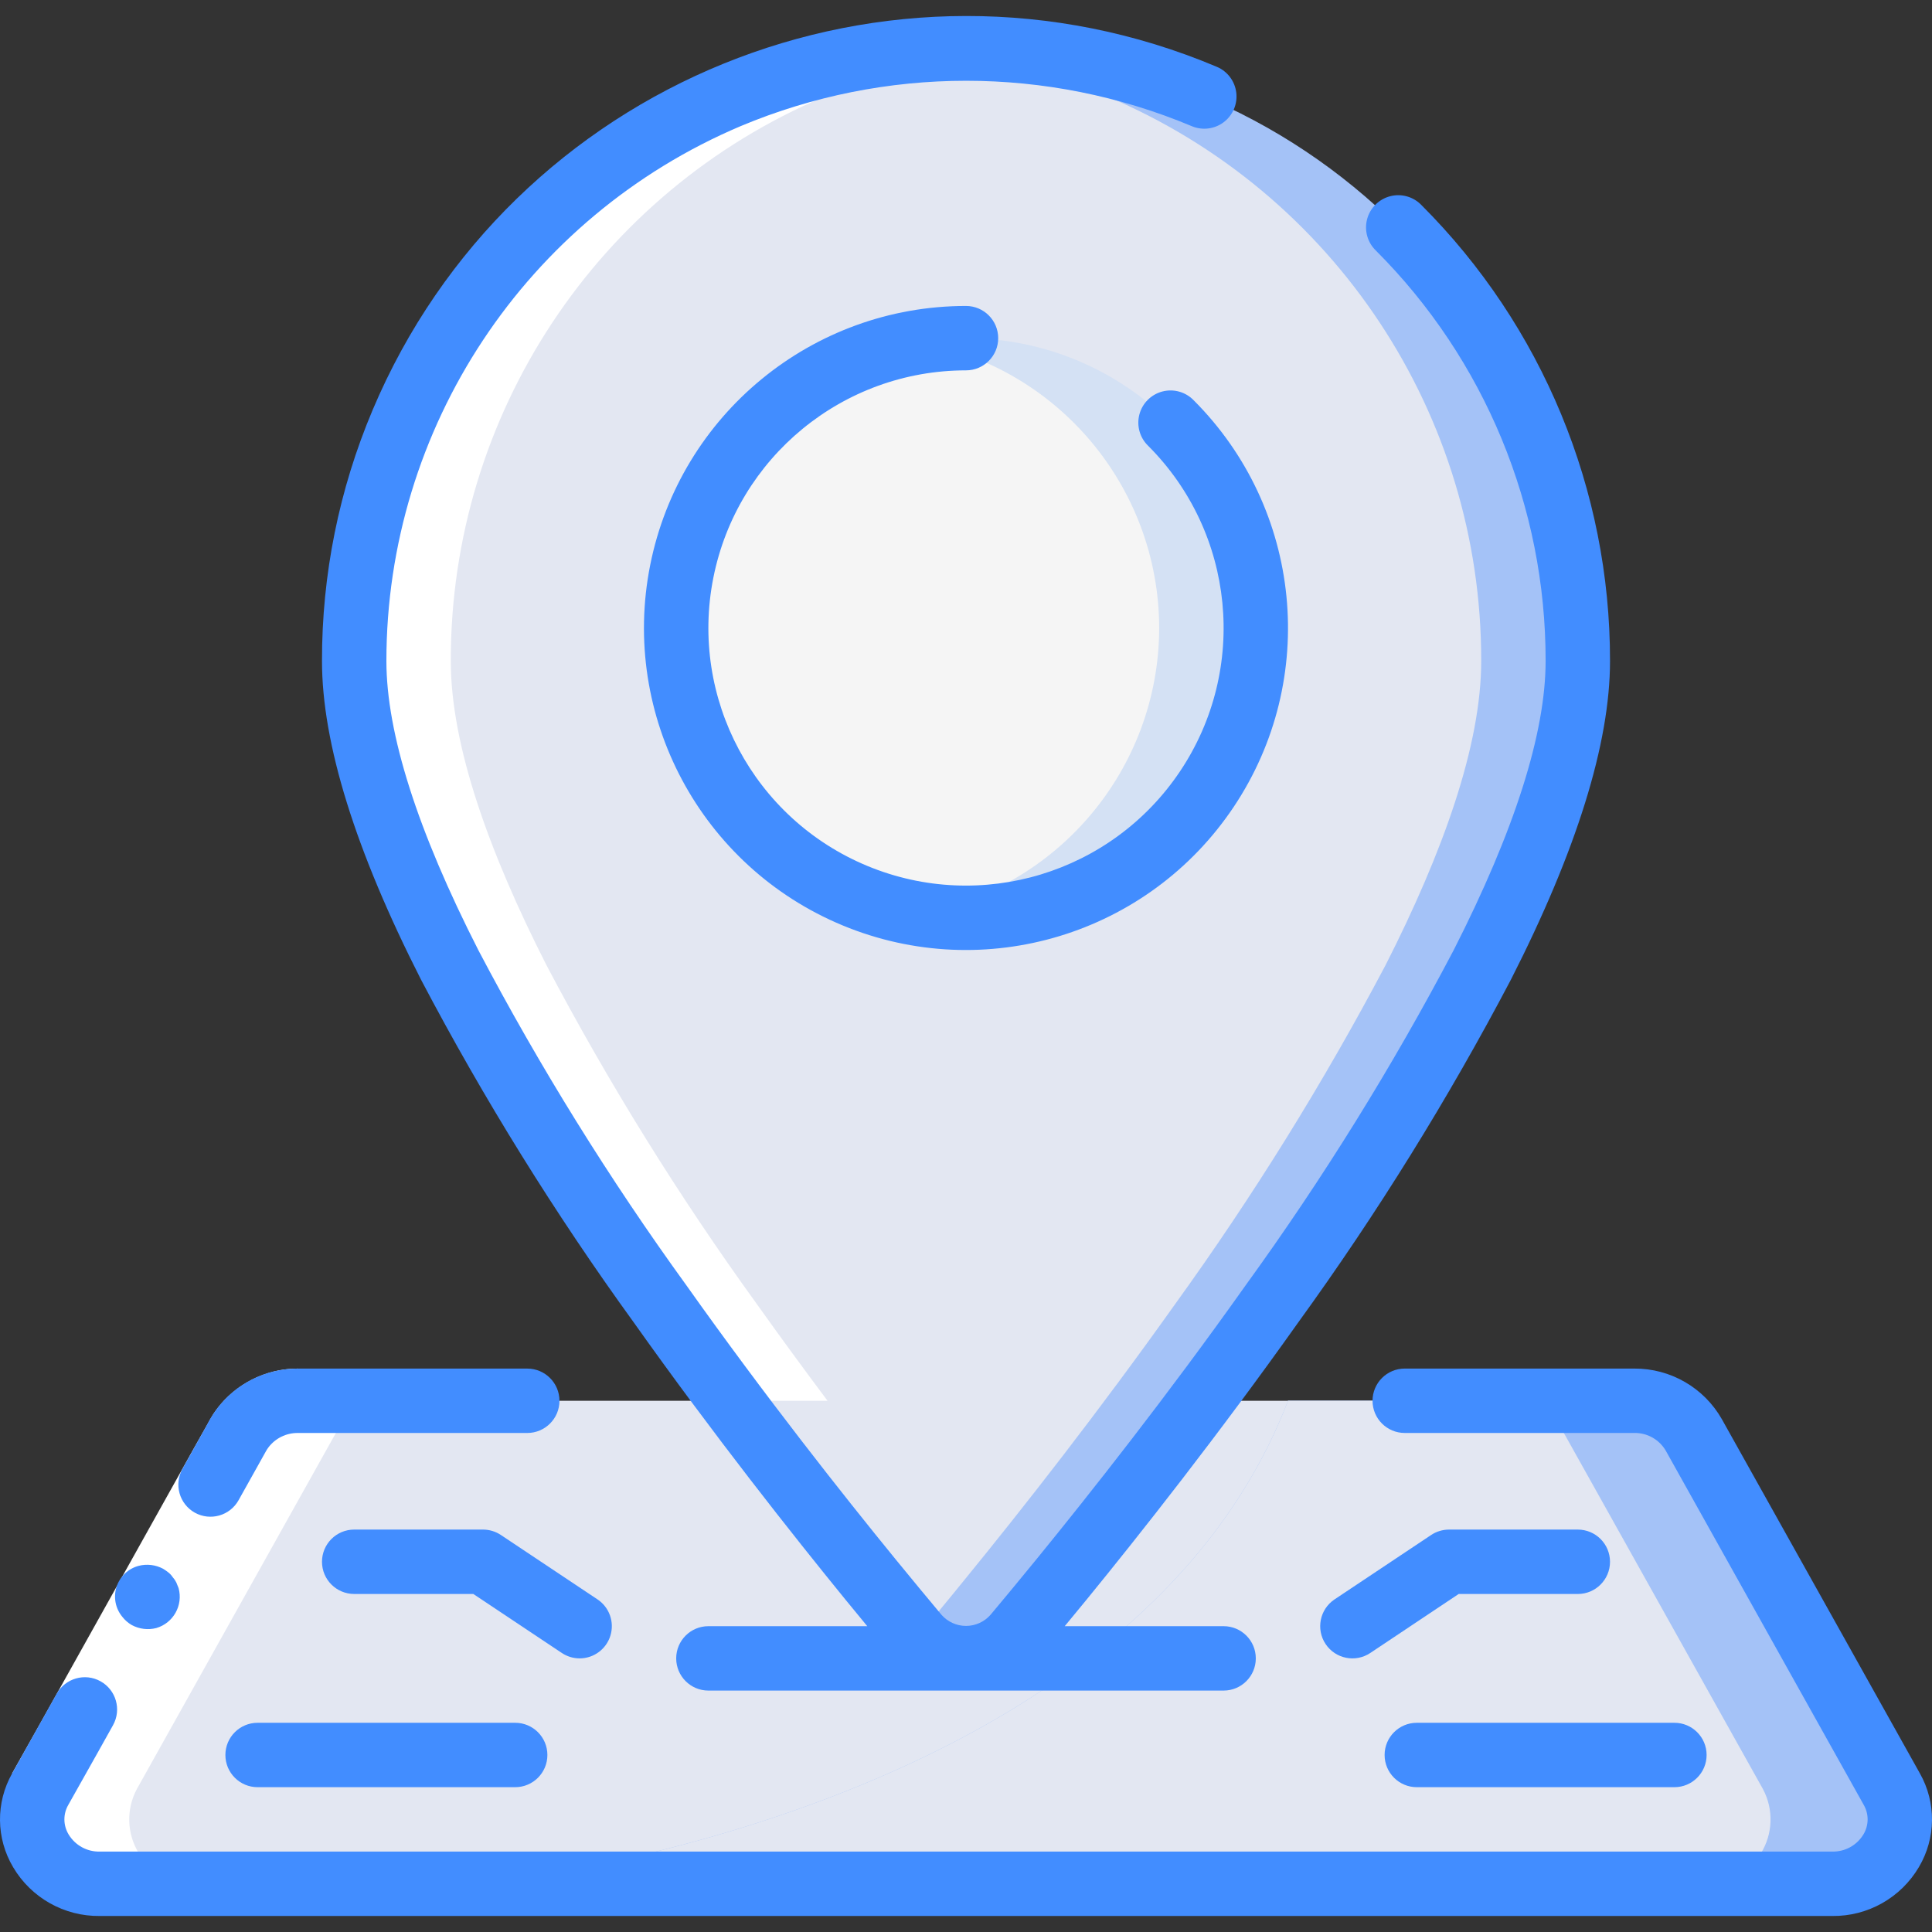
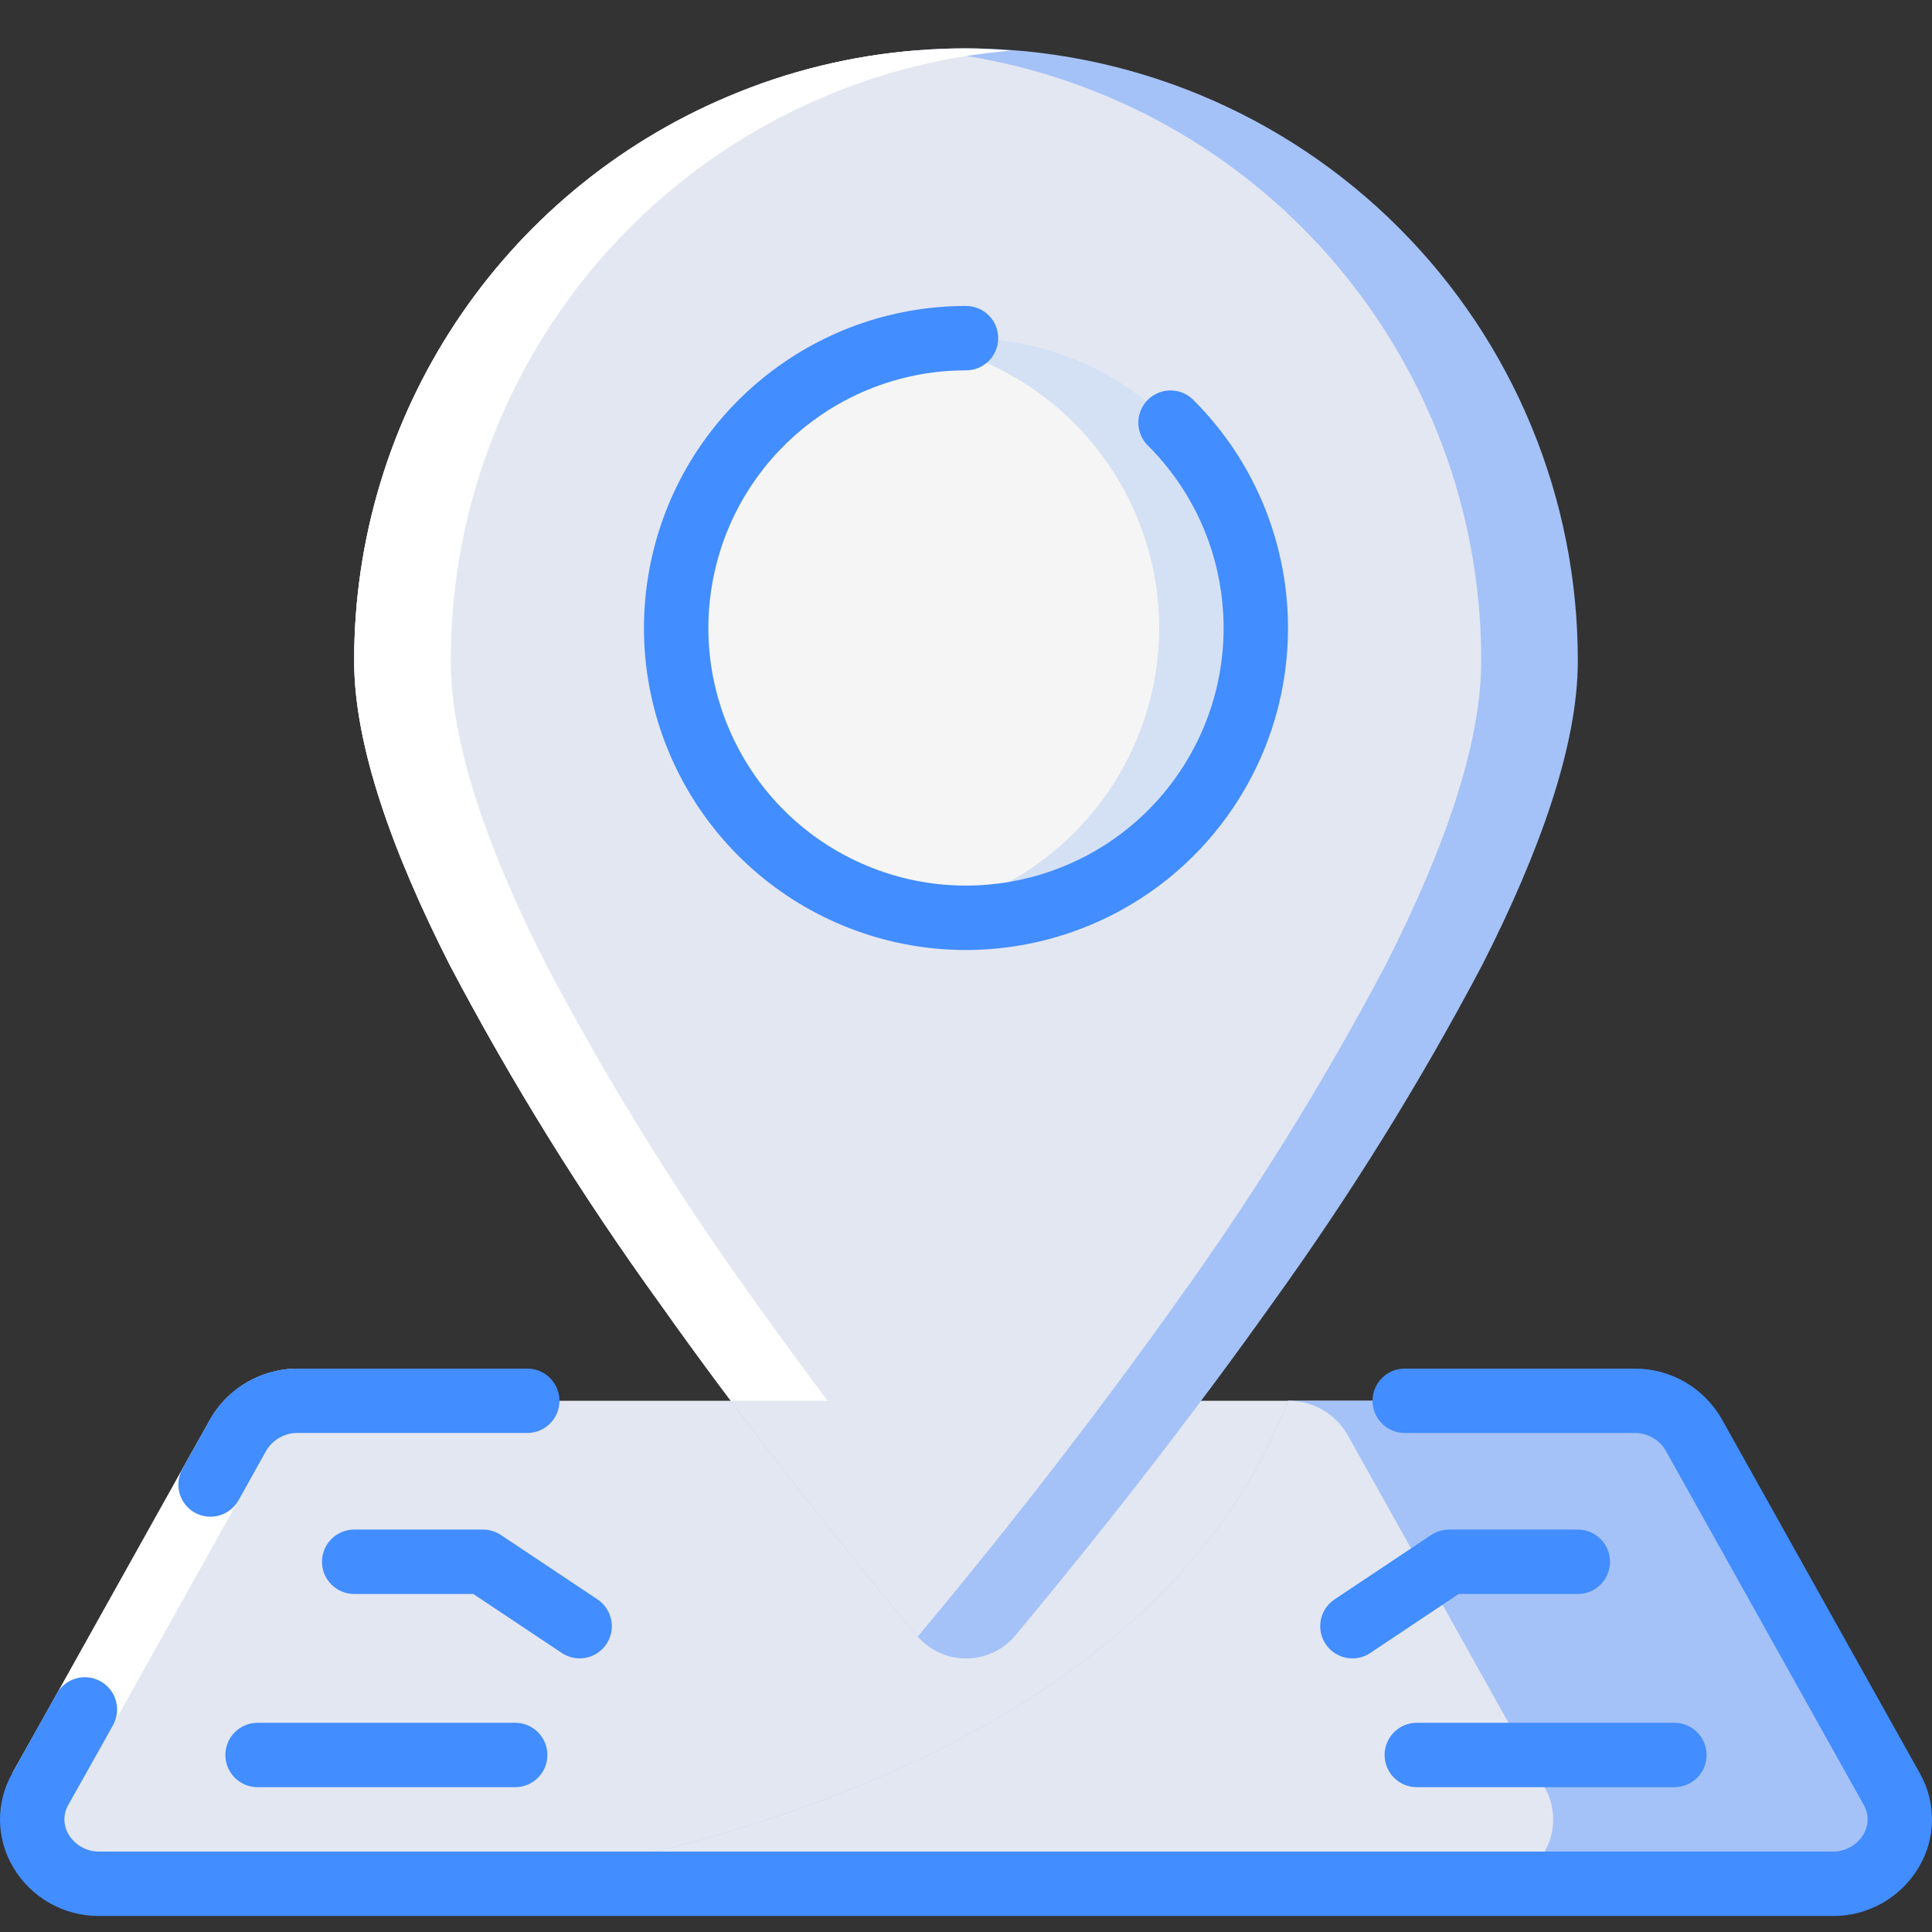
<svg xmlns="http://www.w3.org/2000/svg" version="1.1" id="Capa_1" x="0px" y="0px" viewBox="0 0 511.99 511.99" style="enable-background:new 0 0 511.99 511.99;" xml:space="preserve">
  <rect x="0" y="0" width="511.99" height="511.99" fill="#333333" stroke="none" />
  <g transform="translate(0 -1)">
    <g transform="translate(1 2)">
      <path style="fill:#E3E7F2;" d="M371.262,370.213h60.817c6.507-0.055,12.539,3.398,15.787,9.037l52.463,93.867    c2.889,5.405,2.659,11.945-0.605,17.133c-3.263,5.188-9.058,8.228-15.182,7.964H25.448c-6.123,0.264-11.918-2.776-15.182-7.964    c-3.263-5.188-3.494-11.728-0.605-17.133l52.463-93.867c3.247-5.639,9.28-9.092,15.787-9.037H371.262z" />
      <path style="fill:#A4C2F7;" d="M484.542,498.213H126.995c0,0,170.667-17.067,213.333-128h91.733    c6.513-0.07,12.554,3.391,15.787,9.045l52.48,93.867c2.885,5.405,2.652,11.941-0.611,17.126    C496.454,495.437,490.662,498.476,484.542,498.213z" />
-       <path style="fill:#E3E7F2;" d="M450.408,498.213H126.995c0,0,170.667-17.067,213.333-128h57.6    c6.513-0.07,12.554,3.391,15.787,9.045l52.48,93.867c2.885,5.405,2.652,11.941-0.611,17.126    C462.321,495.437,456.529,498.476,450.408,498.213z" />
+       <path style="fill:#E3E7F2;" d="M450.408,498.213H126.995c0,0,170.667-17.067,213.333-128c6.513-0.07,12.554,3.391,15.787,9.045l52.48,93.867c2.885,5.405,2.652,11.941-0.611,17.126    C462.321,495.437,456.529,498.476,450.408,498.213z" />
      <path style="fill:#A4C2F7;" d="M417.128,174.203c0,22.357-10.155,50.688-25.344,80.555    c-16.467,31.182-35.086,61.178-55.723,89.771c-20.309,28.587-40.533,54.357-55.723,72.96c-4.608,5.717-8.789,10.667-12.288,14.933    c-3.195,3.81-7.897,6.032-12.869,6.081c-4.972,0.049-9.717-2.079-12.987-5.825l-0.256-0.256    c-3.499-4.267-7.68-9.216-12.288-14.933c-15.189-18.603-35.499-44.373-55.723-72.96c-20.667-28.573-39.288-58.571-55.723-89.771    c-15.189-29.867-25.344-58.197-25.344-80.555c-0.104-65.237,38.901-124.181,98.987-149.589    c16.004-6.802,33.009-10.952,50.347-12.288c4.181-0.341,8.533-0.512,12.8-0.512c43.021,0,84.279,17.099,114.688,47.531    C400.142,89.798,417.216,131.131,417.128,174.203z" />
      <path style="fill:#E3E7F2;" d="M391.528,174.203c0,22.357-10.155,50.688-25.344,80.555    c-16.467,31.182-35.086,61.178-55.723,89.771c-20.309,28.587-40.533,54.357-55.723,72.96c-4.608,5.717-8.789,10.667-12.288,14.933    l-0.256,0.256l-0.256-0.256c-3.499-4.267-7.68-9.216-12.288-14.933c-15.189-18.603-35.499-44.373-55.723-72.96    c-20.667-28.573-39.288-58.571-55.723-89.771c-15.189-29.867-25.344-58.197-25.344-80.555    c-0.104-65.237,38.901-124.181,98.987-149.589c16.004-6.802,33.009-10.952,50.347-12.288c17.338,1.336,34.343,5.486,50.347,12.288    C352.641,50.005,391.653,108.96,391.528,174.203z" />
      <path style="fill:#D4E1F4;" d="M331.795,165.413c-0.066,42.388-34.412,76.734-76.8,76.8c-4.287,0.005-8.568-0.337-12.8-1.024    c-36.92-6.316-63.914-38.32-63.914-75.776s26.994-69.46,63.914-75.776c4.232-0.687,8.513-1.029,12.8-1.024    C297.383,88.679,331.729,123.025,331.795,165.413z" />
      <path style="fill:#F5F5F5;" d="M306.195,165.413c-0.088,37.454-27.089,69.423-64,75.776c-36.92-6.316-63.914-38.32-63.914-75.776    s26.994-69.46,63.914-75.776C279.106,95.99,306.107,127.959,306.195,165.413z" />
      <g>
-         <path style="fill:#FFFFFF;" d="M25.448,498.213h25.6c-6.123,0.264-11.918-2.776-15.182-7.964     c-3.263-5.188-3.494-11.728-0.605-17.133l52.463-93.867c3.247-5.639,9.28-9.092,15.787-9.037l-25.6,0.001     c-6.501-0.049-12.525,3.403-15.77,9.037L9.679,473.117c-2.888,5.403-2.658,11.938,0.601,17.125     C13.539,495.429,19.328,498.471,25.448,498.213z" />
        <path style="fill:#FFFFFF;" d="M173.928,344.528c6.289,8.892,12.578,17.468,18.773,25.685h25.6     c-6.153-8.218-12.442-16.794-18.773-25.685c-20.667-28.573-39.288-58.571-55.723-89.771     c-15.189-29.867-25.344-58.197-25.344-80.555c-0.104-65.237,38.901-124.181,98.987-149.589     c15.761-6.684,32.49-10.801,49.553-12.194c-3.977-0.29-7.953-0.606-12.006-0.606c-4.267,0-8.619,0.171-12.8,0.512     c-17.338,1.336-34.343,5.486-50.347,12.288c-60.099,25.391-99.111,84.347-98.987,149.589c0,22.357,10.155,50.688,25.344,80.555     C134.641,285.957,153.261,315.955,173.928,344.528z" />
      </g>
    </g>
    <g>
      <path style="fill:#FFFFFF;" d="M78.911,380.747c-2.494-0.007-4.899,0.929-6.733,2.62c-0.426,0.398-0.807,0.841-1.135,1.323    c-0.188,0.23-0.307,0.486-0.469,0.725l-0.853,1.519l-3.413,6.05l-13.5,24.209l-27.059,48.418l-7.68,13.653l-14.857-8.311    l7.68-13.653l27.025-48.393l13.525-24.209l3.413-6.05l0.853-1.51c0.444-0.742,0.853-1.502,1.391-2.202    c1.002-1.418,2.146-2.73,3.413-3.917c4.979-4.693,11.556-7.317,18.398-7.339V380.747z" />
      <g>
        <path style="fill:#428DFF;" d="M51.613,401.858c4.112,2.295,9.306,0.824,11.605-3.285l4.164-7.45l2.082-3.729l1.041-1.86     c0.185-0.328,0.39-0.644,0.614-0.947c1.843-2.441,4.732-3.866,7.791-3.84h60.817c4.713,0,8.533-3.821,8.533-8.533     c0-4.713-3.821-8.533-8.533-8.533H78.911c-8.529-0.025-16.558,4.02-21.615,10.889c-0.614,0.849-1.184,1.729-1.707,2.637     l-0.981,1.835l-2.082,3.729l-4.156,7.45c-1.116,1.973-1.402,4.309-0.793,6.492C48.185,398.895,49.637,400.747,51.613,401.858z" />
-         <path style="fill:#428DFF;" d="M32.422,429.472c0.683,0.882,1.533,1.621,2.5,2.176c1.988,1.071,4.306,1.354,6.494,0.794     c4.524-1.323,7.155-6.026,5.914-10.573l-0.614-1.519c-0.26-0.516-0.587-0.995-0.973-1.425c-0.3-0.452-0.669-0.855-1.092-1.195     c-0.446-0.356-0.913-0.684-1.399-0.981c-1.99-1.076-4.312-1.359-6.502-0.794c-2.777,0.736-4.988,2.837-5.864,5.574     C30.008,424.266,30.588,427.26,32.422,429.472z" />
-         <path style="fill:#428DFF;" d="M167.965,351.469c21.086,29.73,42.138,56.32,56.09,73.446c2.031,2.492,3.934,4.804,5.777,7.031     h-42.103c-4.713,0-8.533,3.821-8.533,8.533s3.821,8.533,8.533,8.533h136.533c4.713,0,8.533-3.82,8.533-8.533     s-3.82-8.533-8.533-8.533h-42.103c1.843-2.227,3.746-4.54,5.786-7.031c13.943-17.067,34.987-43.716,56.081-73.446     c20.929-28.905,39.767-59.267,56.371-90.854c17.425-34.219,26.266-62.626,26.266-84.437     c0.058-45.321-17.926-88.801-49.98-120.841c-2.141-2.22-5.313-3.112-8.297-2.333s-5.316,3.107-6.099,6.09     c-0.783,2.983,0.104,6.156,2.321,8.3c28.852,28.844,45.039,67.985,44.988,108.783c0,19.098-8.209,44.902-24.405,76.689     c-16.229,30.855-34.64,60.513-55.091,88.747c-20.804,29.346-41.6,55.637-55.381,72.533c-4.582,5.615-8.704,10.581-12.22,14.78     c-1.641,1.874-4.011,2.948-6.502,2.948s-4.861-1.075-6.502-2.948c-3.516-4.198-7.637-9.165-12.22-14.78     c-13.781-16.887-34.577-43.179-55.381-72.533c-20.451-28.234-38.862-57.892-55.091-88.747     c-16.213-31.787-24.405-57.591-24.405-76.689C102.39,114.368,139.354,58.55,196.262,34.43c38.238-16.034,81.314-16.034,119.552,0     c2.808,1.191,6.038,0.793,8.472-1.044c2.435-1.836,3.705-4.832,3.332-7.859s-2.332-5.625-5.14-6.815     C235.58-17.941,135.422,22.774,98.743,109.66c-8.895,21.046-13.457,43.669-13.414,66.517c0,21.811,8.841,50.219,26.266,84.48     C128.2,292.23,147.038,322.578,167.965,351.469z" />
        <path style="fill:#428DFF;" d="M255.995,99.147c4.713,0,8.533-3.821,8.533-8.533c0-4.713-3.82-8.533-8.533-8.533     c-40.71-0.001-75.752,28.757-83.695,68.685c-7.943,39.928,13.426,79.906,51.037,95.486s80.99,2.421,103.608-31.428     s18.175-78.962-10.611-107.749c-2.142-2.218-5.315-3.108-8.299-2.327s-5.313,3.111-6.094,6.094s0.109,6.156,2.327,8.299     c23.03,23.029,26.585,59.118,8.492,86.198c-18.093,27.08-52.796,37.608-82.885,25.146     c-30.089-12.462-47.185-44.444-40.833-76.387S223.427,99.148,255.995,99.147z" />
        <path style="fill:#428DFF;" d="M26.448,508.747h459.093c9.426,0.114,18.192-4.829,22.972-12.954     c4.539-7.633,4.64-17.113,0.265-24.841l-52.48-93.867c-4.745-8.34-13.624-13.466-23.219-13.406h-60.817     c-4.713,0-8.533,3.821-8.533,8.533c0,4.713,3.82,8.533,8.533,8.533h60.817c3.416-0.066,6.603,1.715,8.337,4.659l52.463,93.867     c1.429,2.442,1.399,5.471-0.077,7.885c-1.743,2.88-4.895,4.605-8.26,4.523H26.448c-3.362,0.08-6.51-1.646-8.252-4.523     c-1.475-2.41-1.508-5.435-0.085-7.876l7.68-13.653l4.164-7.45c2.295-4.126,0.811-9.332-3.315-11.627     c-4.126-2.295-9.332-0.811-11.627,3.315l-4.164,7.45L3.212,470.97c-4.375,7.728-4.274,17.208,0.265,24.841     C8.261,503.929,17.026,508.864,26.448,508.747z" />
        <path style="fill:#428DFF;" d="M418.128,406.347h-34.133c-1.685,0.003-3.332,0.501-4.736,1.434l-25.6,17.067     c-3.921,2.616-4.979,7.915-2.364,11.836c2.616,3.921,7.915,4.979,11.836,2.364l23.424-15.633h31.573     c4.713,0,8.533-3.82,8.533-8.533S422.841,406.347,418.128,406.347z" />
        <path style="fill:#428DFF;" d="M366.928,466.08c0,4.713,3.821,8.533,8.533,8.533h68.267c4.713,0,8.533-3.821,8.533-8.533     c0-4.713-3.82-8.533-8.533-8.533h-68.267C370.749,457.547,366.928,461.367,366.928,466.08z" />
        <path style="fill:#428DFF;" d="M153.595,440.48c3.762,0.005,7.083-2.455,8.176-6.055c1.093-3.6-0.301-7.491-3.431-9.578     l-25.6-17.067c-1.406-0.934-3.056-1.433-4.745-1.434H93.862c-4.713,0-8.533,3.82-8.533,8.533s3.821,8.533,8.533,8.533h31.573     l23.45,15.633C150.28,439.977,151.918,440.475,153.595,440.48z" />
        <path style="fill:#428DFF;" d="M68.262,457.547c-4.713,0-8.533,3.821-8.533,8.533c0,4.713,3.821,8.533,8.533,8.533h68.267     c4.713,0,8.533-3.821,8.533-8.533c0-4.713-3.821-8.533-8.533-8.533H68.262z" />
      </g>
    </g>
  </g>
  <g>
</g>
  <g>
</g>
  <g>
</g>
  <g>
</g>
  <g>
</g>
  <g>
</g>
  <g>
</g>
  <g>
</g>
  <g>
</g>
  <g>
</g>
  <g>
</g>
  <g>
</g>
  <g>
</g>
  <g>
</g>
  <g>
</g>
</svg>